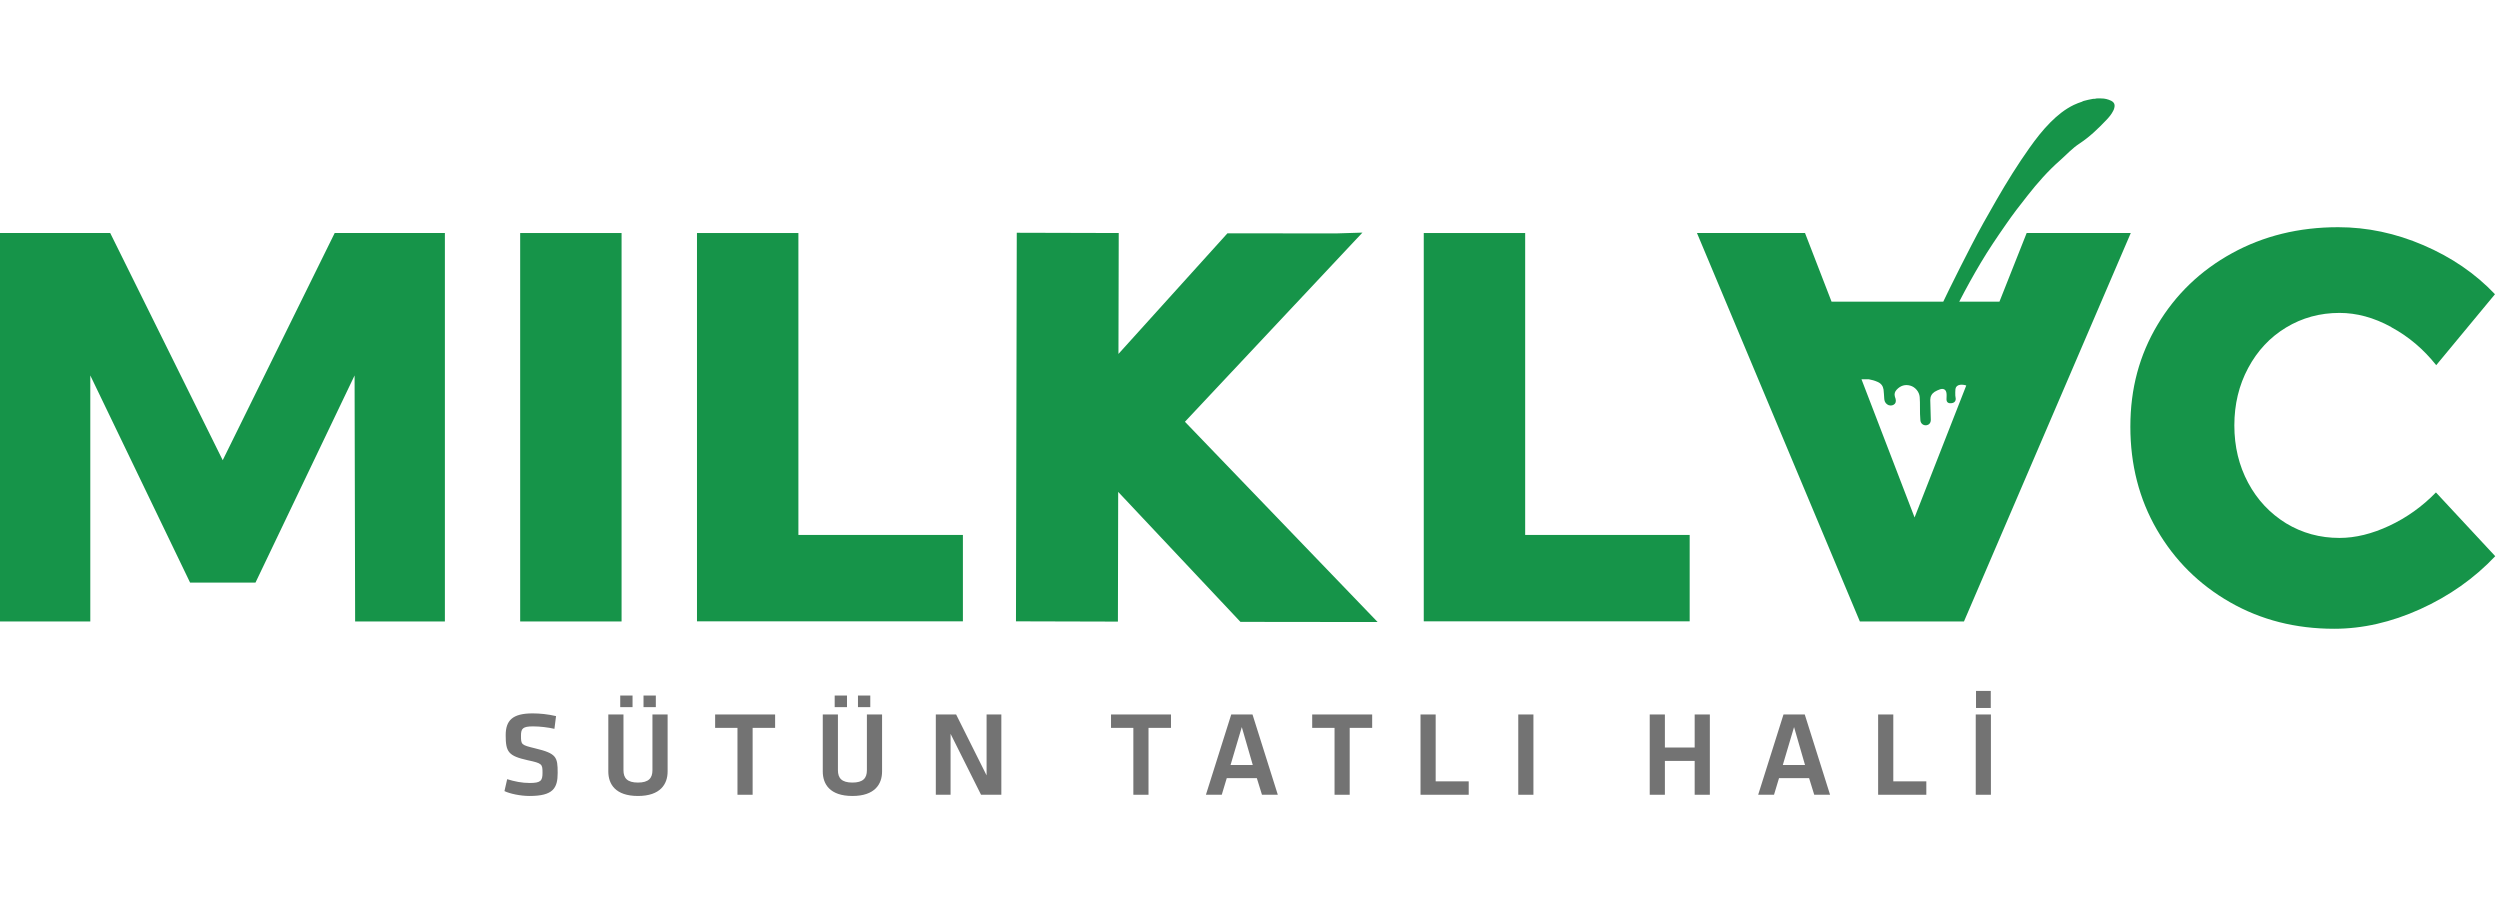
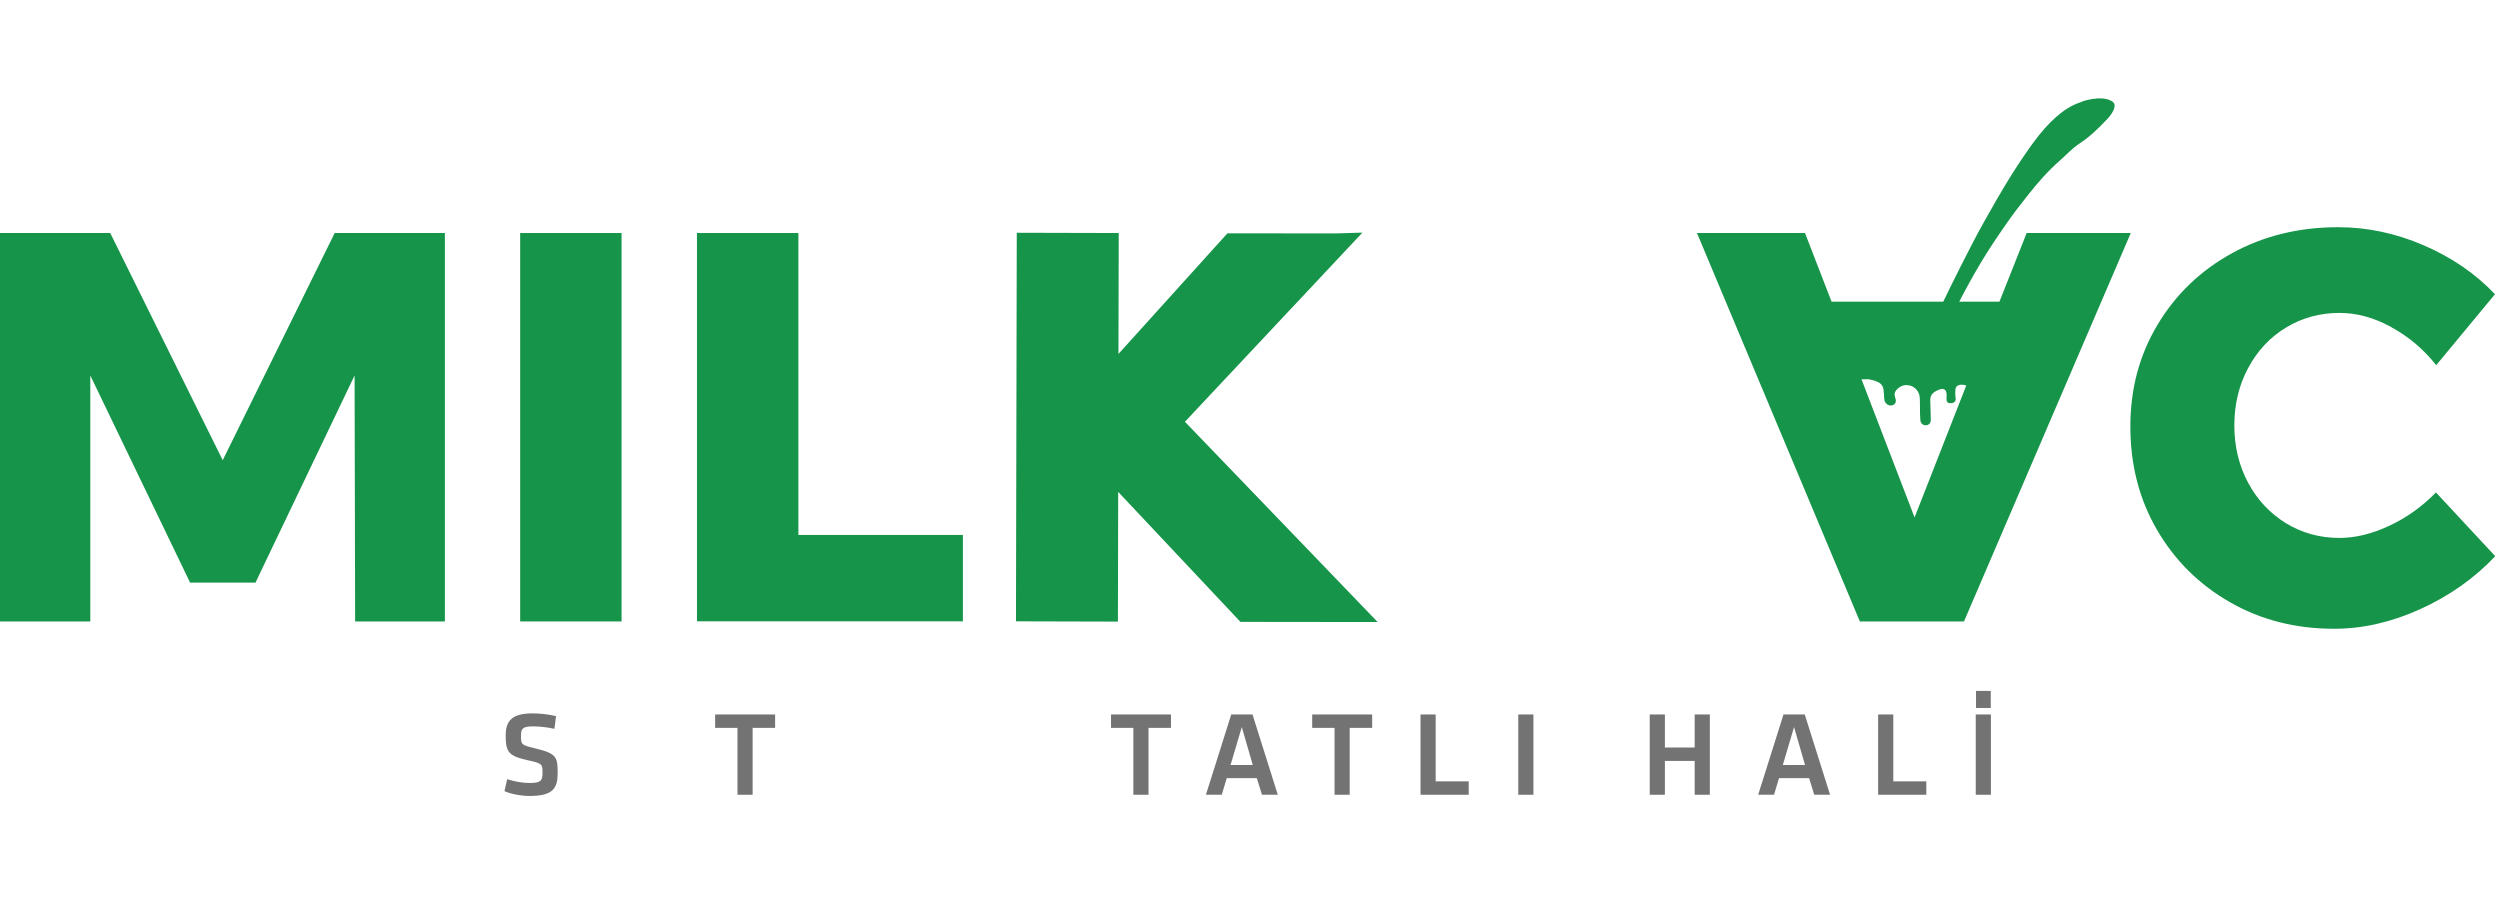
<svg xmlns="http://www.w3.org/2000/svg" width="175" height="64" viewBox="0 0 175 64" fill="none">
  <path d="M37.066 55.718C36.421 55.718 35.682 55.557 35.312 55.377L35.502 54.543C36.023 54.704 36.535 54.809 37.085 54.809C37.852 54.809 37.976 54.648 37.976 54.107C37.976 53.482 37.957 53.434 36.943 53.217C35.587 52.913 35.398 52.648 35.398 51.463C35.398 50.44 35.862 49.937 37.284 49.937C37.777 49.937 38.364 49.994 38.923 50.127L38.81 51.018C38.345 50.913 37.796 50.847 37.312 50.847C36.592 50.847 36.469 50.999 36.469 51.492C36.469 52.136 36.488 52.145 37.454 52.383C38.961 52.743 39.037 52.989 39.037 54.107C39.037 55.169 38.724 55.718 37.066 55.718Z" fill="#737373" />
-   <path d="M46.733 50.013V54.003C46.733 54.885 46.23 55.718 44.657 55.718C43.084 55.718 42.582 54.894 42.582 54.003V50.013H43.643V53.918C43.643 54.468 43.908 54.78 44.657 54.78C45.406 54.78 45.671 54.468 45.671 53.918V50.013H46.733ZM43.416 48.686H44.278V49.501H43.416V48.686ZM45.046 48.686H45.908V49.501H45.046V48.686Z" fill="#737373" />
  <path d="M51.632 50.951H50.059V50.013H54.258V50.951H52.684V55.633H51.623V50.951H51.632Z" fill="#737373" />
-   <path d="M61.745 50.013V54.003C61.745 54.885 61.242 55.718 59.669 55.718C58.096 55.718 57.594 54.894 57.594 54.003V50.013H58.655V53.918C58.655 54.468 58.92 54.78 59.669 54.78C60.418 54.78 60.683 54.468 60.683 53.918V50.013H61.745ZM58.428 48.686H59.29V49.501H58.428V48.686ZM60.058 48.686H60.92V49.501H60.058V48.686Z" fill="#737373" />
-   <path d="M66.54 51.368V55.633H65.507V50.013H66.929L69.061 54.278V50.013H70.094V55.633H68.673L66.54 51.368Z" fill="#737373" />
  <path d="M79.344 50.951H77.771V50.013H81.969V50.951H80.396V55.633H79.335V50.951H79.344Z" fill="#737373" />
  <path d="M85.874 54.468L85.523 55.633H84.414L86.187 50.013H87.675L89.447 55.633H88.338L87.978 54.468H85.874ZM86.139 53.548H87.694L86.926 50.895L86.139 53.548Z" fill="#737373" />
  <path d="M93.427 50.951H91.854V50.013H96.052V50.951H94.479V55.633H93.418V50.951H93.427Z" fill="#737373" />
  <path d="M100.497 54.695H102.81V55.633H99.436V50.013H100.497V54.695Z" fill="#737373" />
  <path d="M107.34 55.633H106.279V50.013H107.34V55.633Z" fill="#737373" />
  <path d="M118.627 55.633V53.264H116.542V55.633H115.481V50.013H116.542V52.326H118.627V50.013H119.689V55.633H118.627Z" fill="#737373" />
  <path d="M124.532 54.468L124.181 55.633H123.072L124.845 50.013H126.333L128.105 55.633H126.996L126.636 54.468H124.532ZM124.797 53.548H126.351L125.584 50.895L124.797 53.548Z" fill="#737373" />
  <path d="M132.531 54.695H134.843V55.633H131.469V50.013H132.531V54.695Z" fill="#737373" />
  <path d="M139.364 55.633H138.302V50.013H139.364V55.633ZM138.321 49.558V48.364H139.354V49.558H138.321Z" fill="#737373" />
  <path d="M86.831 43.531L78.273 34.432L78.254 43.512L71.118 43.493L71.174 16.293L78.311 16.312L78.292 24.775L85.921 16.331L93.494 16.34L95.37 16.283L82.945 29.523L96.432 43.54H94.356L86.831 43.531Z" fill="#169449" />
  <path d="M0 16.312H7.715L15.59 32.215L23.428 16.312H31.142V43.502H24.859L24.821 26.282L17.884 40.782H13.306L6.321 26.282V43.502H0V16.312Z" fill="#169449" />
  <path d="M36.412 16.312H43.51V43.502H36.412V16.312Z" fill="#169449" />
  <path d="M48.789 16.312H55.888V37.446H67.403V43.493H48.789V16.302V16.312Z" fill="#169449" />
-   <path d="M99.663 16.312H106.762V37.446H118.277V43.493H99.663V16.302V16.312Z" fill="#169449" />
  <path d="M167.379 22.889C166.166 22.226 164.962 21.904 163.768 21.904C162.394 21.904 161.152 22.245 160.024 22.927C158.896 23.609 158.015 24.557 157.371 25.761C156.726 26.964 156.404 28.301 156.404 29.779C156.404 31.258 156.726 32.594 157.371 33.797C158.015 35.001 158.906 35.939 160.024 36.631C161.152 37.314 162.394 37.655 163.768 37.655C164.877 37.655 166.042 37.37 167.255 36.802C168.469 36.233 169.558 35.456 170.516 34.47L174.667 38.934C173.198 40.489 171.444 41.721 169.416 42.64C167.388 43.559 165.379 44.014 163.389 44.014C160.697 44.014 158.271 43.398 156.101 42.157C153.93 40.915 152.224 39.218 150.983 37.077C149.741 34.935 149.125 32.528 149.125 29.864C149.125 27.201 149.76 24.851 151.03 22.728C152.3 20.605 154.035 18.937 156.243 17.724C158.451 16.511 160.925 15.904 163.673 15.904C165.692 15.904 167.682 16.321 169.644 17.165C171.605 18.008 173.274 19.146 174.648 20.596L170.535 25.562C169.653 24.453 168.611 23.562 167.398 22.908L167.379 22.889Z" fill="#169449" />
  <path d="M141.866 16.312L139.961 21.117H137.146C137.62 20.198 138.122 19.288 138.653 18.397C139.193 17.487 139.79 16.606 140.397 15.734C140.88 15.032 141.392 14.36 141.923 13.696C142.614 12.815 143.354 11.971 144.197 11.232C144.68 10.806 145.041 10.389 145.581 10.038C146.282 9.574 146.86 9.014 147.438 8.408C147.628 8.209 147.808 8 147.931 7.744C147.96 7.688 147.988 7.621 147.998 7.564C148.064 7.327 147.998 7.166 147.78 7.053C147.562 6.948 147.334 6.891 147.097 6.891C146.936 6.891 146.784 6.872 146.623 6.92C146.633 6.872 145.704 7.081 145.77 7.109C145.552 7.176 145.353 7.261 145.164 7.346C144.538 7.65 144.017 8.076 143.534 8.559C142.984 9.109 142.51 9.725 142.065 10.351C141.231 11.526 140.473 12.748 139.752 13.999C139.146 15.051 138.549 16.103 137.999 17.174C137.478 18.179 136.975 19.183 136.473 20.198C136.322 20.501 136.179 20.814 136.028 21.117H128.209L126.351 16.312H118.788L130.19 43.502H137.478L149.154 16.312H141.866ZM134.028 36.243L130.303 26.547H130.806C131.024 26.585 131.232 26.642 131.441 26.737C131.678 26.841 131.81 27.021 131.848 27.268C131.877 27.476 131.877 27.685 131.896 27.893C131.905 28.054 131.952 28.196 132.095 28.301C132.227 28.405 132.426 28.414 132.559 28.329C132.692 28.253 132.739 28.111 132.692 27.922C132.682 27.874 132.663 27.817 132.644 27.77C132.587 27.58 132.635 27.419 132.768 27.277C133.023 27.002 133.346 26.889 133.715 26.993C134.066 27.088 134.35 27.429 134.379 27.789C134.398 28.035 134.398 28.291 134.398 28.538C134.398 28.831 134.398 29.125 134.426 29.419C134.445 29.646 134.625 29.789 134.843 29.77C134.995 29.751 135.165 29.637 135.156 29.372C135.137 28.917 135.137 28.452 135.118 27.997C135.118 27.751 135.222 27.561 135.421 27.429C135.544 27.353 135.677 27.296 135.81 27.249C136.056 27.173 136.227 27.277 136.255 27.533C136.274 27.666 136.255 27.808 136.255 27.95C136.255 28.149 136.369 28.244 136.577 28.225C136.786 28.215 136.909 28.092 136.9 27.903C136.9 27.827 136.871 27.761 136.871 27.685C136.871 27.533 136.862 27.381 136.881 27.23C136.909 27.059 137.023 26.964 137.203 26.936C137.345 26.917 137.487 26.936 137.639 26.983L134.019 36.224L134.028 36.243Z" fill="#169449" />
</svg>